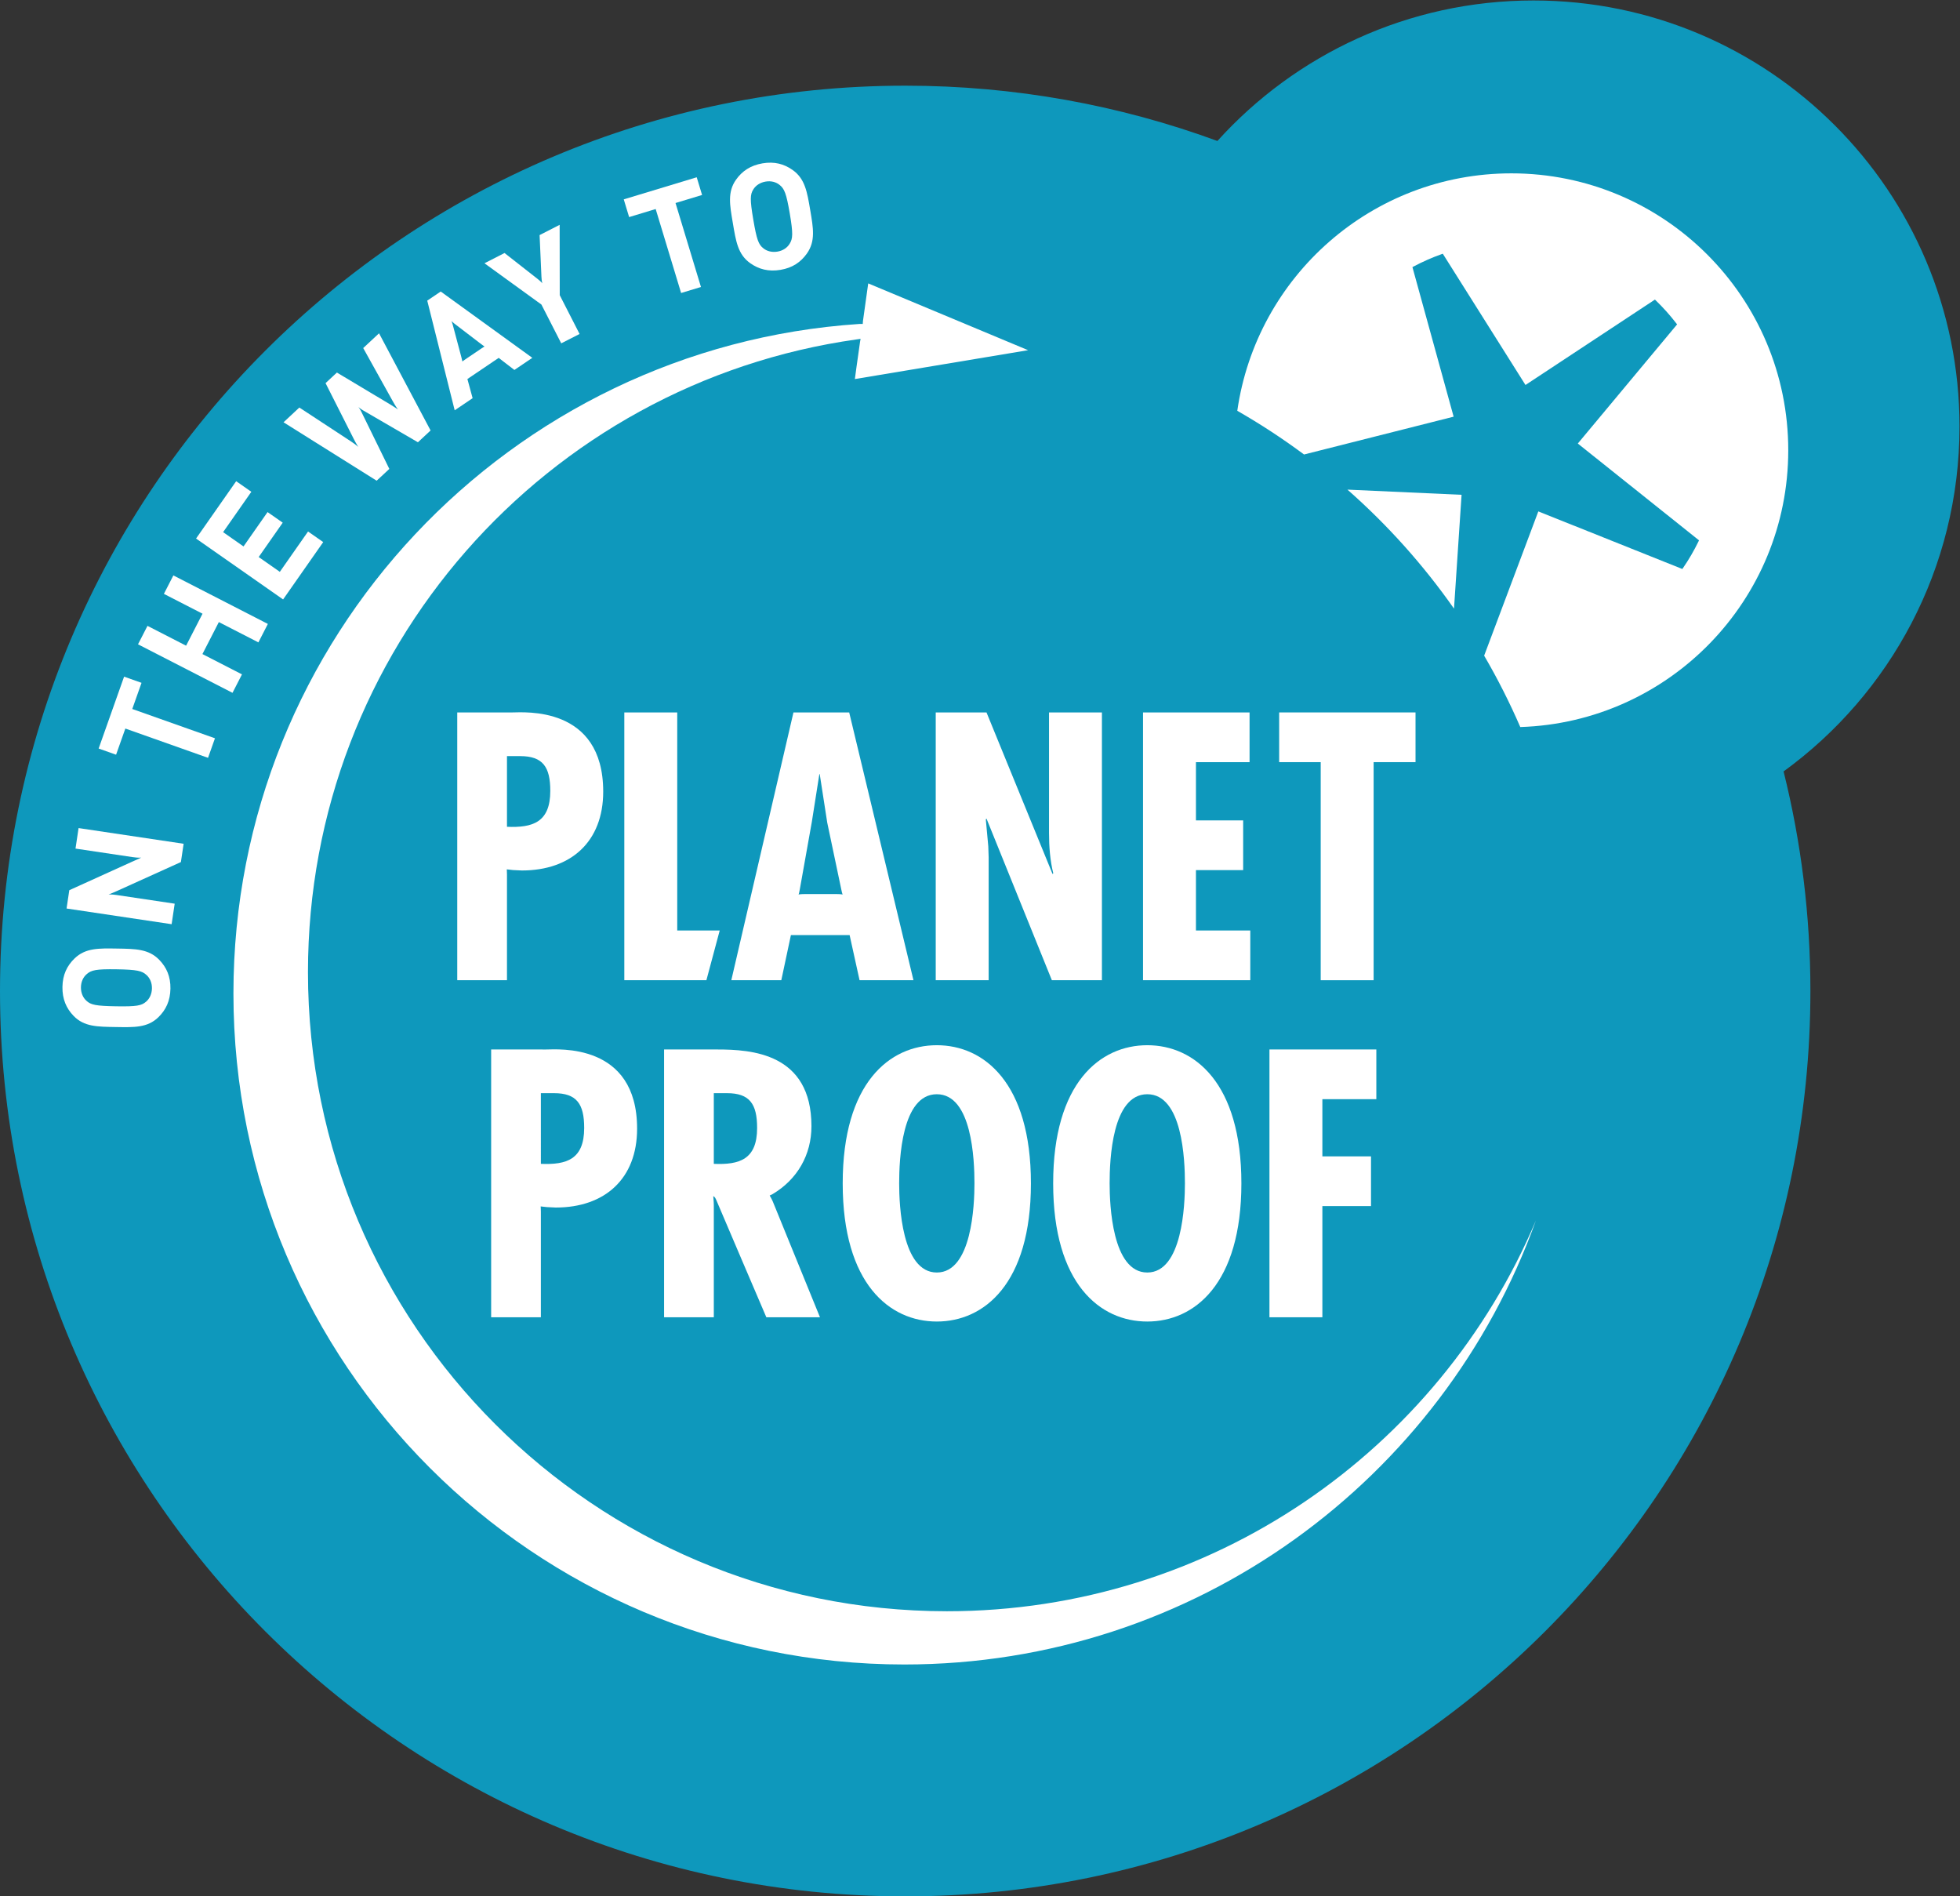
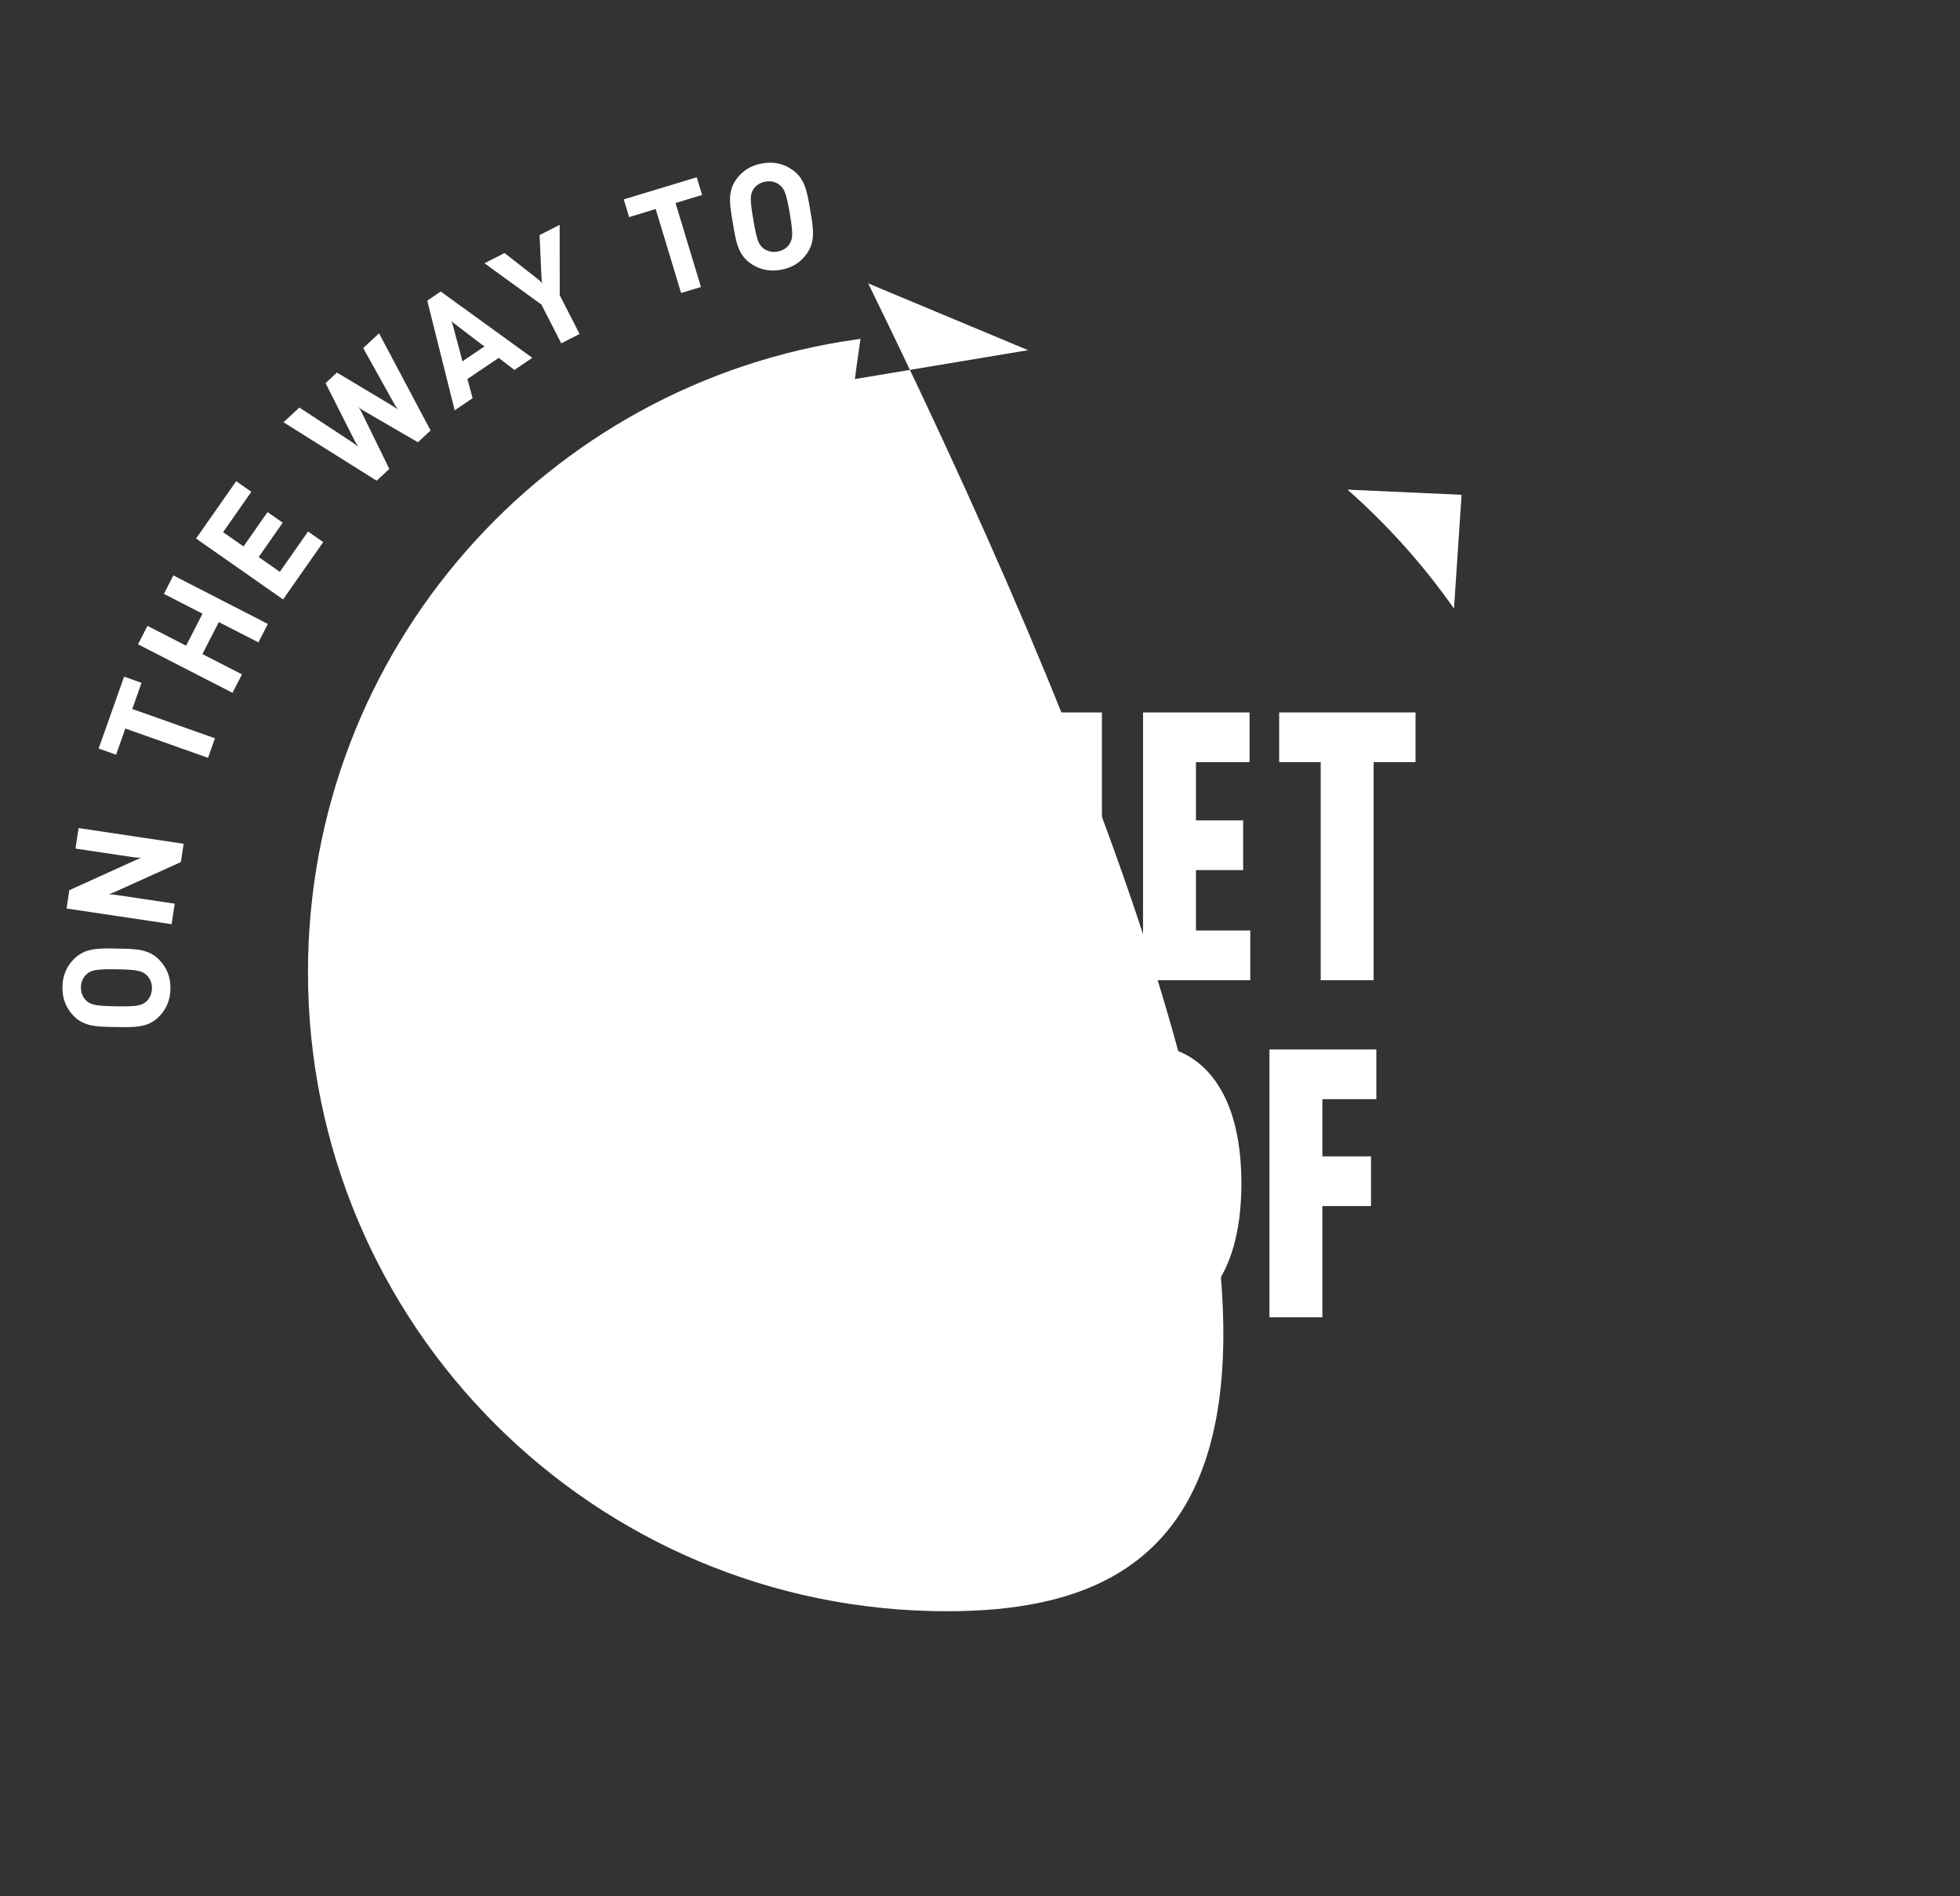
<svg xmlns="http://www.w3.org/2000/svg" viewBox="0 0 1738.587 1681.893" height="1681.893" width="1738.587" xml:space="preserve" id="svg2" version="1.1">
  <rect x="0" y="0" width="1738.587" height="1681.893" fill="#333333" stroke="none" />
  <defs id="defs6" />
  <g transform="matrix(1.333,0,0,-1.333,0,1681.893)" id="g10">
    <g transform="scale(0.1)" id="g12">
-       <path id="path14" style="fill:#0e98bc;fill-opacity:1;fill-rule:nonzero;stroke:none" d="m 13039.4,9779.56 c 0,1565.54 -1269.1,2834.64 -2834.7,2834.64 -834.6,0 -1584.91,-360.8 -2103.65,-934.8 -647.57,237.9 -1347.33,367.9 -2077.43,367.9 C 2696.86,12047.3 0,9350.4 0,6023.65 0,2696.9 2696.86,0 6023.62,0 c 3326.76,0 6023.58,2696.9 6023.58,6023.65 0,503.88 -61.9,993.26 -178.5,1461.05 709.3,515.22 1170.7,1351.1 1170.7,2294.86" />
      <path id="path16" style="fill:#ffffff;fill-opacity:1;fill-rule:nonzero;stroke:none" d="m 3599.18,5344.06 h 87.42 c 151.24,0 200.77,-71.72 200.77,-231.54 0,-210.18 -118.18,-245.85 -288.19,-238.77 z m -1.42,-753.49 41.44,-4.6 59.09,-2.85 c 326.16,0 541.24,191.39 541.24,524.63 0,574.17 -529.39,526.93 -604.93,526.93 H 3268.29 V 3852.96 h 330.89 c 0,0 0,682.55 0,702.56 0,20.01 -1.42,35.05 -1.42,35.05" />
      <path id="path18" style="fill:#ffffff;fill-opacity:1;fill-rule:nonzero;stroke:none" d="m 3373.64,7586.63 h 87.4 c 151.24,0 200.78,-71.73 200.78,-231.55 0,-210.18 -118.18,-245.85 -288.18,-238.77 z m -1.43,-753.49 41.44,-4.61 59.09,-2.85 c 326.16,0 541.24,191.4 541.24,524.63 0,574.17 -529.39,526.94 -604.93,526.94 H 3042.73 V 6095.52 h 330.91 c 0,0 0,682.56 0,702.57 0,20 -1.43,35.05 -1.43,35.05" />
      <path id="path20" style="fill:#ffffff;fill-opacity:1;fill-rule:nonzero;stroke:none" d="m 4789.29,6426.55 -282.68,-0.1 v 1450.8 H 4154.44 V 6095.52 h 546.23 l 88.62,331.03" />
-       <path id="path22" style="fill:#ffffff;fill-opacity:1;fill-rule:nonzero;stroke:none" d="m 5313.93,6665.95 c 0,0 2.84,2.84 8.5,35.3 1.38,7.96 79.95,448.29 79.95,448.29 l 49.96,317.19 2.43,0.23 50.07,-323.09 c 0,0 92.35,-438.72 93.7,-445.36 6.07,-29.72 8.91,-32.56 8.91,-32.56 0,0 -14.18,2.84 -37.45,2.84 -5.09,0 -167.62,0 -218.24,0 -23.65,0 -37.83,-2.84 -37.83,-2.84 z m 406,-570.43 h 358.69 l -427.7,1781.73 H 5279.99 L 4866.45,6095.52 h 332.69 l 63.85,300.16 h 390.78 l 66.16,-300.16" />
      <path id="path24" style="fill:#ffffff;fill-opacity:1;fill-rule:nonzero;stroke:none" d="m 7332.65,6095.52 v 1781.73 h -352.01 v -801.1 c 0,-92.15 7.07,-184.31 28.3,-269.39 l -4.76,-4.61 -439.55,1075.1 H 6226.78 V 6095.52 h 352.16 v 817.71 l -2.46,73.23 -16.47,179.54 4.62,4.77 434.93,-1075.25 h 333.09" />
      <path id="path26" style="fill:#ffffff;fill-opacity:1;fill-rule:nonzero;stroke:none" d="m 8315.13,7546.47 v 330.78 H 7606.2 V 6095.52 h 713.7 v 330.93 h -361.55 v 401.7 h 314.16 v 330.78 h -314.16 v 387.54 h 356.78" />
      <path id="path28" style="fill:#ffffff;fill-opacity:1;fill-rule:nonzero;stroke:none" d="m 8512.07,7546.47 h 276.46 V 6095.52 h 352.16 v 1450.95 h 278.77 v 330.78 h -907.39 v -330.78" />
      <path id="path30" style="fill:#ffffff;fill-opacity:1;fill-rule:nonzero;stroke:none" d="m 6234.03,5336.98 c 233.85,0 250.46,-434.77 250.46,-593.08 0,-141.85 -16.61,-593.09 -250.46,-593.09 -234.01,0 -250.62,451.24 -250.62,593.09 0,158.31 16.61,593.08 250.62,593.08 z m 0,-1512.33 c 314.16,0 626.16,250.46 626.16,919.25 0,668.63 -312,919.25 -626.16,919.25 -314.32,0 -626.32,-250.62 -626.32,-919.25 0,-668.79 312,-919.25 626.32,-919.25" />
      <path id="path32" style="fill:#ffffff;fill-opacity:1;fill-rule:nonzero;stroke:none" d="m 7634.52,5336.98 c 233.85,0 250.46,-434.77 250.46,-593.08 0,-141.85 -16.61,-593.09 -250.46,-593.09 -234.01,0 -250.62,451.24 -250.62,593.09 0,158.31 16.61,593.08 250.62,593.08 z m 0,-1512.33 c 314.16,0 626.16,250.46 626.16,919.25 0,668.63 -312,919.25 -626.16,919.25 -314.32,0 -626.32,-250.62 -626.32,-919.25 0,-668.79 312,-919.25 626.32,-919.25" />
      <path id="path34" style="fill:#ffffff;fill-opacity:1;fill-rule:nonzero;stroke:none" d="m 8447.45,3852.96 h 352.17 v 739.7 h 323.69 v 330.78 h -323.69 v 380.47 h 359.08 v 330.77 H 8447.45 V 3852.96" />
      <path id="path36" style="fill:#ffffff;fill-opacity:1;fill-rule:nonzero;stroke:none" d="m 4749.98,4873.75 v 470.31 h 87.4 c 151.24,0 200.78,-71.72 200.78,-231.54 0,-210.18 -118.18,-245.85 -288.18,-238.77 z m 371.73,-210.72 c 5.21,2.88 14.31,6.38 19.37,9.39 165.19,97.96 258.63,261.63 258.63,451.95 0,486.77 -401.7,510.31 -626.17,510.31 H 4419.07 V 3852.96 h 330.91 c 0,0 0,732.43 0,744.37 0,29.65 -4.18,58.55 -3.52,60.66 0.67,2.12 12.23,-5.06 19,-22.67 6.78,-17.6 334.11,-782.36 334.11,-782.36 h 356.9 c 0,0 -307.59,755.3 -314.41,771.28 -6.8,15.97 -20.35,38.79 -20.35,38.79" />
      <path id="path38" style="fill:#ffffff;fill-opacity:1;fill-rule:nonzero;stroke:none" d="m 9675.56,8567.89 50.35,757.35 -759.46,34.43 c 266.48,-234.57 504.76,-500.41 709.11,-791.78" />
-       <path id="path40" style="fill:#ffffff;fill-opacity:1;fill-rule:nonzero;stroke:none" d="m 10057.3,11464 c -928.44,0 -1696.32,-686.7 -1823.84,-1579.81 154.05,-88.23 302.32,-185.39 444.13,-290.74 l 995.52,251.61 -274.19,995.14 7.06,3.7 c 59.79,31.9 122.85,59.7 187.44,82.7 l 7.54,2.6 550.24,-873.3 861.4,568.2 5.8,-5.6 c 24.7,-23.9 48.6,-48.8 71.2,-74 22.5,-25.2 44.6,-51.8 65.6,-79 l 4.9,-6.4 -660.7,-792.7 806.6,-644.12 -3.5,-7.2 c -29.8,-61.22 -64.4,-120.72 -103,-176.85 l -4.5,-6.59 -958.4,383.19 L 9876.14,8255 c 89.2,-152.79 169.56,-311.34 240.46,-474.97 990.1,31.34 1783.2,843.74 1783.2,1841.47 0,1017.6 -824.9,1842.5 -1842.5,1842.5" />
-       <path id="path42" style="fill:#ffffff;fill-opacity:1;fill-rule:nonzero;stroke:none" d="m 6301.35,1897.1 c -2348.29,0 -4251.97,1903.66 -4251.97,4251.96 0,2145.98 1586.26,3920.34 3652.33,4210.24 6.85,0.9 25,3.7 25,3.7 0,0 -1.87,-8.1 -3.42,-18.8 -18.83,-129.8 -34.02,-243.7 -34.65,-248.9 l 1152.88,192.1 -1064.06,444.4 c 0,0 -16.31,-116.6 -34.96,-250 -0.86,-6.2 -1.41,-20 -1.41,-20 0,0 -15.43,0.5 -22.55,0.1 -2326.11,-154.1 -4165.22,-2089.47 -4165.22,-4454.57 0,-2465.72 1998.86,-4464.53 4464.57,-4464.53 1935.63,0 3583.49,1231.81 4202.61,2954.28 C 9575.71,2969.35 8063.76,1897.1 6301.35,1897.1" />
+       <path id="path42" style="fill:#ffffff;fill-opacity:1;fill-rule:nonzero;stroke:none" d="m 6301.35,1897.1 c -2348.29,0 -4251.97,1903.66 -4251.97,4251.96 0,2145.98 1586.26,3920.34 3652.33,4210.24 6.85,0.9 25,3.7 25,3.7 0,0 -1.87,-8.1 -3.42,-18.8 -18.83,-129.8 -34.02,-243.7 -34.65,-248.9 l 1152.88,192.1 -1064.06,444.4 C 9575.71,2969.35 8063.76,1897.1 6301.35,1897.1" />
      <path id="path44" style="fill:#ffffff;fill-opacity:1;fill-rule:nonzero;stroke:none" d="m 577.754,6136.68 c -23.149,-19.49 -38.535,-50.02 -39.145,-87.73 -0.605,-37.72 13.77,-69.72 36.278,-89.94 29.347,-27.28 61.988,-34.77 197.972,-36.96 135.985,-2.2 168.852,4.23 199.059,30.54 23.148,19.49 38.552,51.01 39.162,88.73 0.61,37.71 -13.779,68.73 -36.291,88.95 -29.344,27.28 -61.973,35.75 -197.957,37.94 -135.984,2.2 -168.867,-5.22 -199.078,-31.53 z m 482.056,94.48 c 48.83,-50.43 75.65,-111.43 74.35,-191.83 -1.3,-80.4 -30.08,-141.49 -80.51,-190.31 -72.619,-70.32 -160.931,-66.91 -283.021,-64.94 -122.082,1.97 -210.457,1.41 -280.77,74.03 -48.828,50.43 -75.625,112.42 -74.328,192.82 1.293,80.4 30.063,140.5 80.5,189.33 72.617,70.31 160.942,67.89 283.028,65.92 122.089,-1.97 210.445,-2.4 280.751,-75.02" />
      <path id="path46" style="fill:#ffffff;fill-opacity:1;fill-rule:nonzero;stroke:none" d="m 1203.79,6881.69 c 0,0 -388.52,-176.13 -427.017,-193.18 -38.496,-17.04 -54.433,-22.98 -54.433,-22.98 0,0 14.64,2.54 53.098,-2.95 38.464,-5.49 387.002,-57.79 387.002,-57.79 l -20.38,-136.48 -699.122,104.4 18.183,121.76 c 0,0 371.348,168.54 417.375,189.33 46.031,20.79 61.969,27.67 61.969,27.67 0,0 -16.594,-2.98 -59.391,3.35 -42.797,6.33 -378.597,56.54 -378.597,56.54 l 20.378,136.49 699.115,-104.41 -18.18,-121.75" />
      <path id="path48" style="fill:#ffffff;fill-opacity:1;fill-rule:nonzero;stroke:none" d="m 880.176,7900.12 550.264,-194.87 -46.07,-130.08 -550.265,194.87 -61.644,-174.06 -116.039,41.1 169.355,478.2 116.043,-41.09 -61.644,-174.07" />
      <path id="path50" style="fill:#ffffff;fill-opacity:1;fill-rule:nonzero;stroke:none" d="m 1719.5,8343.3 -263.19,135.1 -109.25,-212.85 263.18,-135.09 -63.01,-122.76 -628.824,322.77 63.016,122.76 257.008,-131.92 109.25,212.85 -257,131.92 63.01,122.76 628.82,-322.77 -63.01,-122.77" />
      <path id="path52" style="fill:#ffffff;fill-opacity:1;fill-rule:nonzero;stroke:none" d="m 1883.87,8629 -579.18,405.23 266.94,381.51 100.86,-70.57 -187.82,-268.44 135.85,-95.05 159.93,228.57 100.87,-70.57 -159.93,-228.58 140.72,-98.46 187.82,268.44 100.87,-70.58 -266.93,-381.5" />
      <path id="path54" style="fill:#ffffff;fill-opacity:1;fill-rule:nonzero;stroke:none" d="m 2865.32,9753.25 -84.27,-78.48 c 0,0 -350.08,203.34 -366.06,212.78 -15.99,9.44 -29.74,21.52 -29.74,21.52 0,0 11.3,-14.97 19.2,-31.23 7.89,-16.27 186.27,-380.33 186.27,-380.33 l -84.27,-78.49 -619.76,388.71 105.34,98.1 c 0,0 313.78,-205.68 344.13,-225.8 30.34,-20.13 47.84,-35.96 47.84,-35.96 0,0 -13.83,21.15 -29.21,51.41 -15.37,30.26 -188.4,372.72 -188.4,372.72 l 75.55,70.4 c 0,0 330.82,-197.91 361.02,-216.01 30.21,-18.1 45.21,-29.77 45.21,-29.77 0,0 -14.41,18.63 -35.54,57.02 -21.13,38.4 -195.61,351.76 -195.61,351.76 l 105.34,98.1 342.96,-646.45" />
      <path id="path56" style="fill:#ffffff;fill-opacity:1;fill-rule:nonzero;stroke:none" d="m 3004.42,10481.4 c 0,0 4.91,-12.3 8.71,-26.1 2.94,-10.7 49.47,-185.6 56.53,-212.7 7.05,-27.1 7.26,-30.6 7.26,-30.6 0,0 1.75,2.6 21.5,15.8 19.75,13.1 94.78,64 106.58,72 16.3,10.9 19.63,12.2 19.63,12.2 0,0 -3.4,1.2 -22.64,15.9 -19.24,14.7 -168.09,128.5 -176.98,135.3 -11.21,8.6 -20.59,18.2 -20.59,18.2 z m 418.58,-325.5 -104.57,80.3 -208.12,-140.6 34.65,-127.53 -119.28,-80.58 -182.62,729.61 89.66,60.6 609.56,-441.2 -119.28,-80.6" />
      <path id="path58" style="fill:#ffffff;fill-opacity:1;fill-rule:nonzero;stroke:none" d="m 3724.78,10653.4 131.93,-258.1 -121.98,-62.3 -131.93,258.1 -378.93,274.6 133.48,68.2 c 0,0 194.24,-151.9 218.99,-171.5 24.75,-19.6 32.66,-30 32.66,-30 0,0 -4.42,12.1 -5.95,42.5 -1.55,30.4 -12.34,278.3 -12.34,278.3 l 133.47,68.2 0.6,-468" />
      <path id="path60" style="fill:#ffffff;fill-opacity:1;fill-rule:nonzero;stroke:none" d="m 4495.25,11266.6 169.21,-558.7 -132.07,-40 -169.22,558.7 -176.72,-53.6 -35.69,117.9 485.53,147 35.69,-117.8 -176.73,-53.5" />
      <path id="path62" style="fill:#ffffff;fill-opacity:1;fill-rule:nonzero;stroke:none" d="m 5188,11386.8 c -23.4,19.2 -56.23,28.7 -93.42,22.4 -37.19,-6.3 -66.02,-26.3 -81.77,-52.2 -21.44,-33.8 -22.81,-67.3 -0.04,-201.3 22.77,-134.1 35.1,-165.3 66.51,-190.1 23.4,-19.2 57.21,-28.6 94.4,-22.3 37.19,6.3 65.04,26.2 80.79,52 21.44,33.9 23.78,67.5 1.02,201.6 -22.77,134 -36.08,165 -67.49,189.9 z m 181.23,-456.6 c -40.63,-57.2 -95.67,-94.8 -174.95,-108.2 -79.27,-13.5 -144.6,3.6 -201.85,44.2 -82.43,58.5 -95.26,146 -115.7,266.4 -20.44,120.3 -37.18,207.1 21.32,289.5 40.63,57.3 96.65,95 175.92,108.4 79.28,13.5 143.63,-3.8 200.88,-44.4 82.43,-58.5 96.24,-145.8 116.68,-266.1 20.44,-120.4 36.2,-207.4 -22.3,-289.8" />
    </g>
  </g>
</svg>